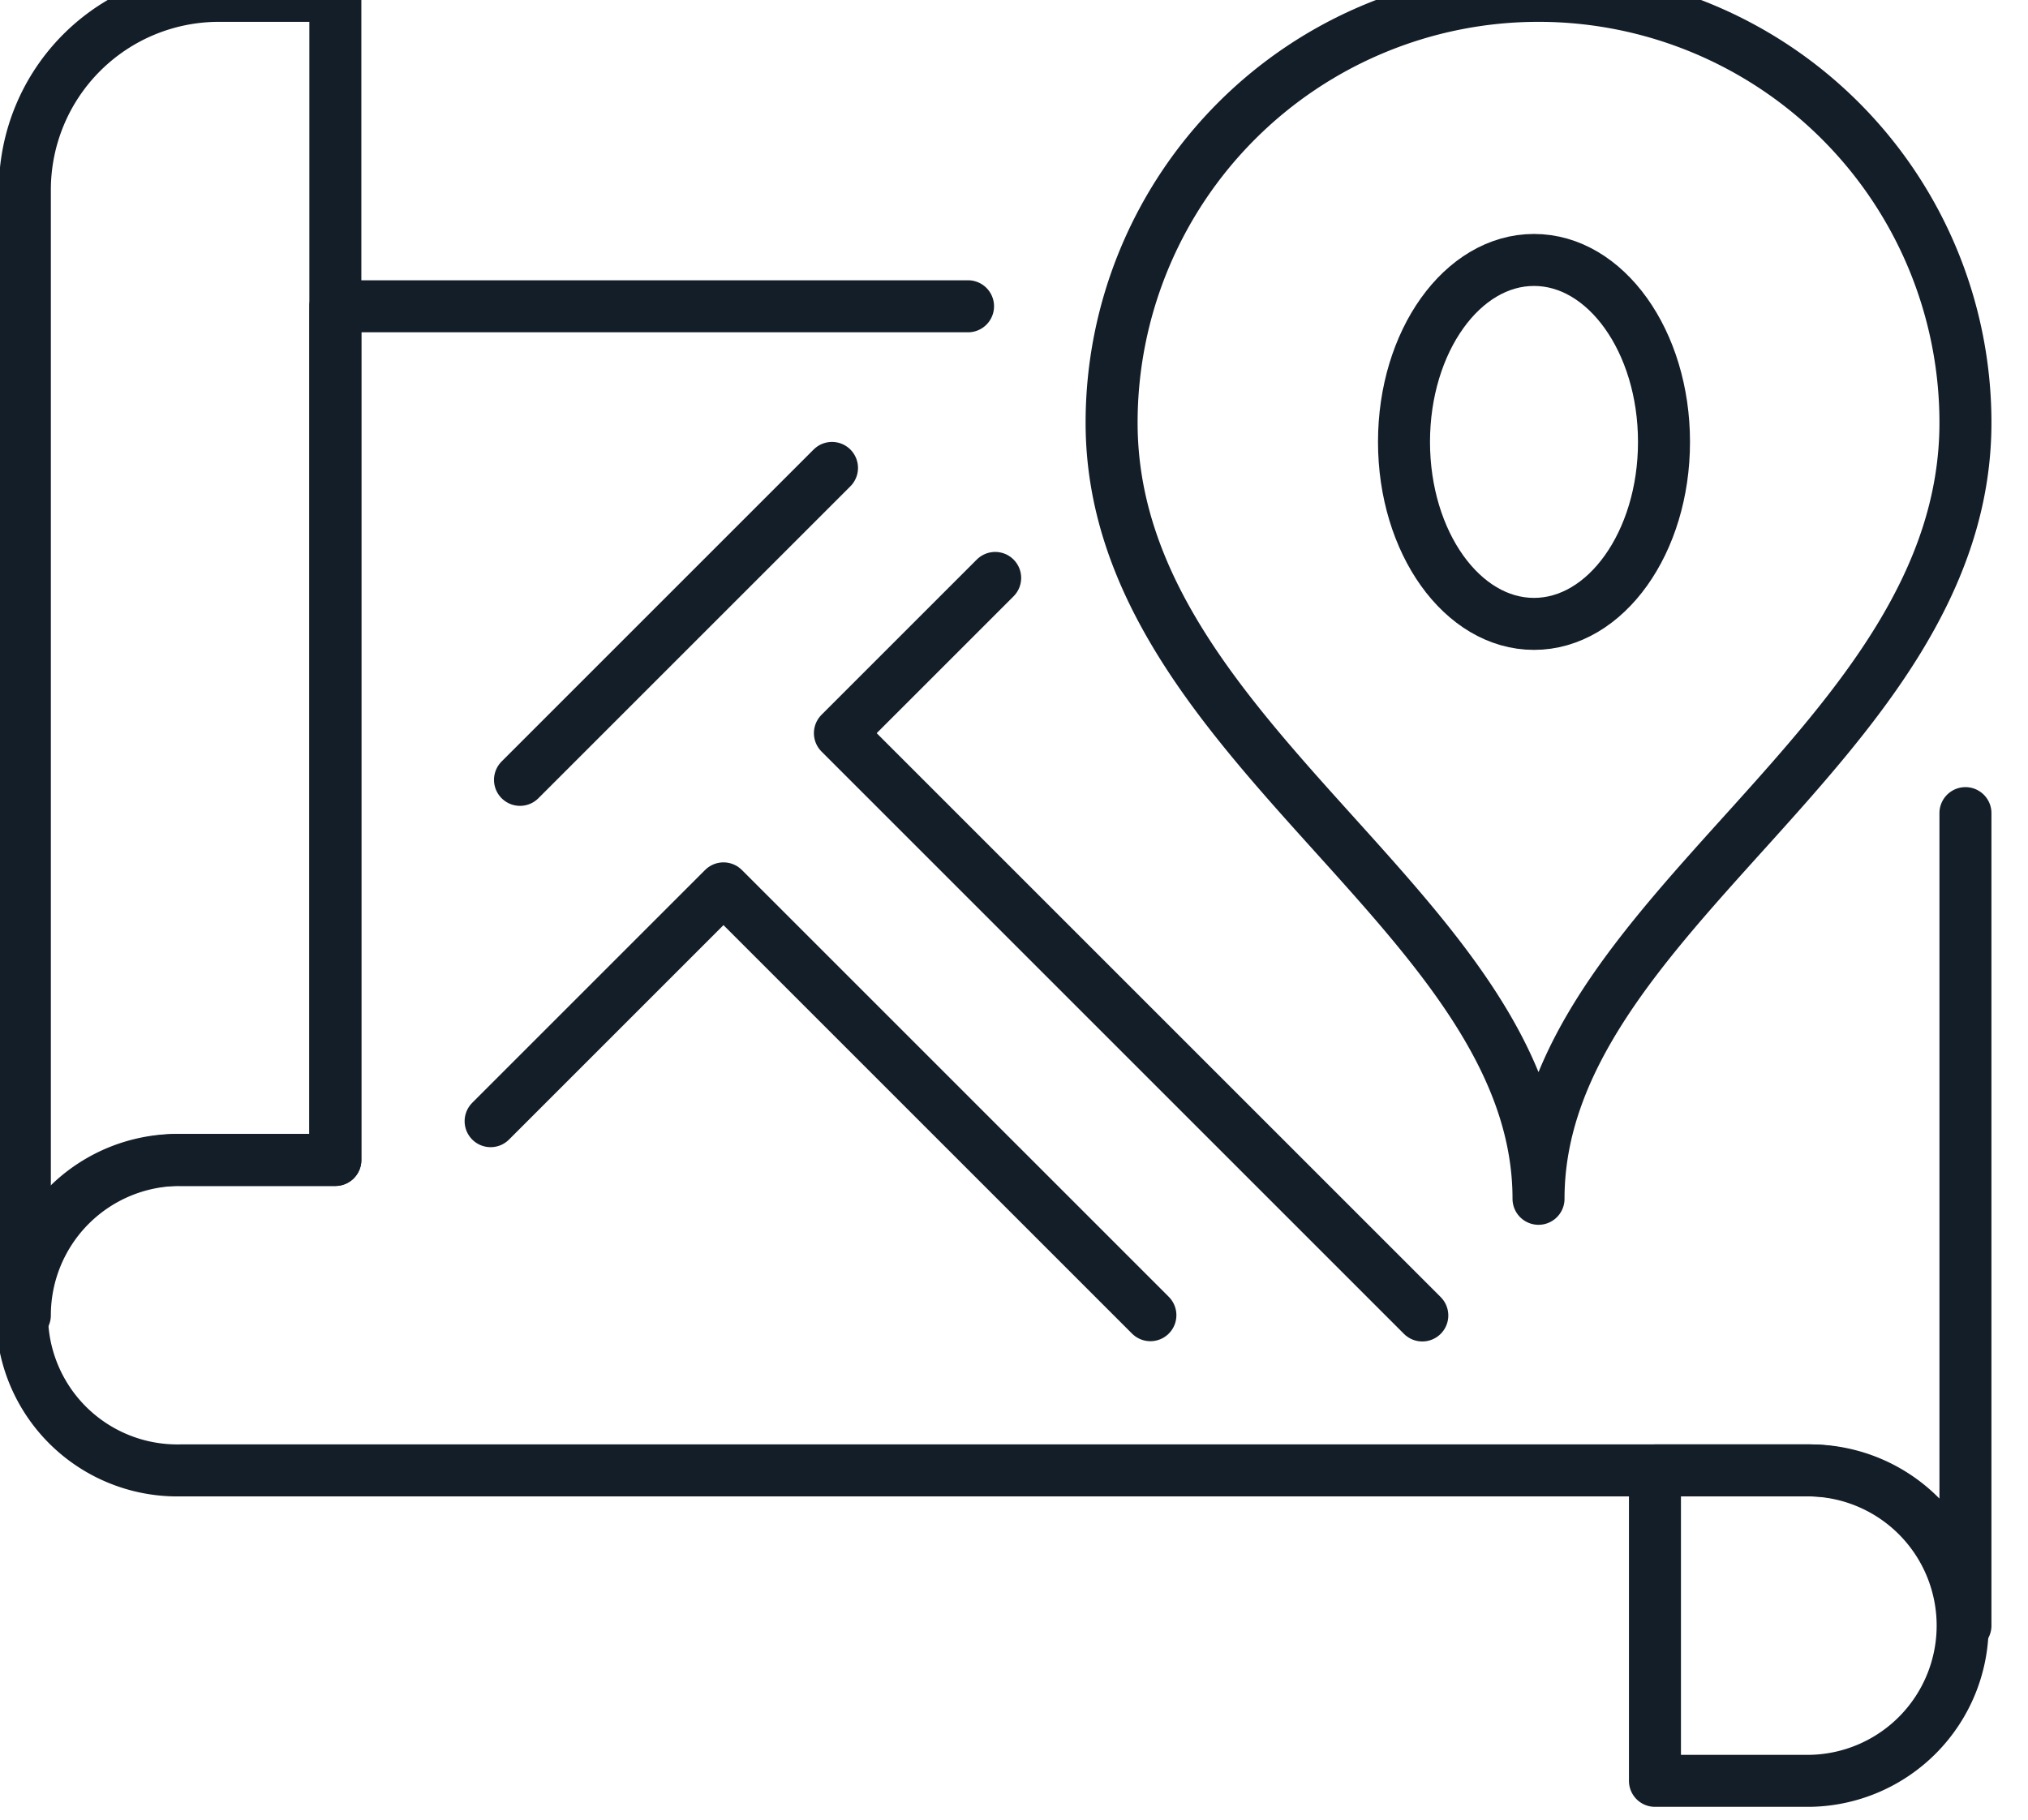
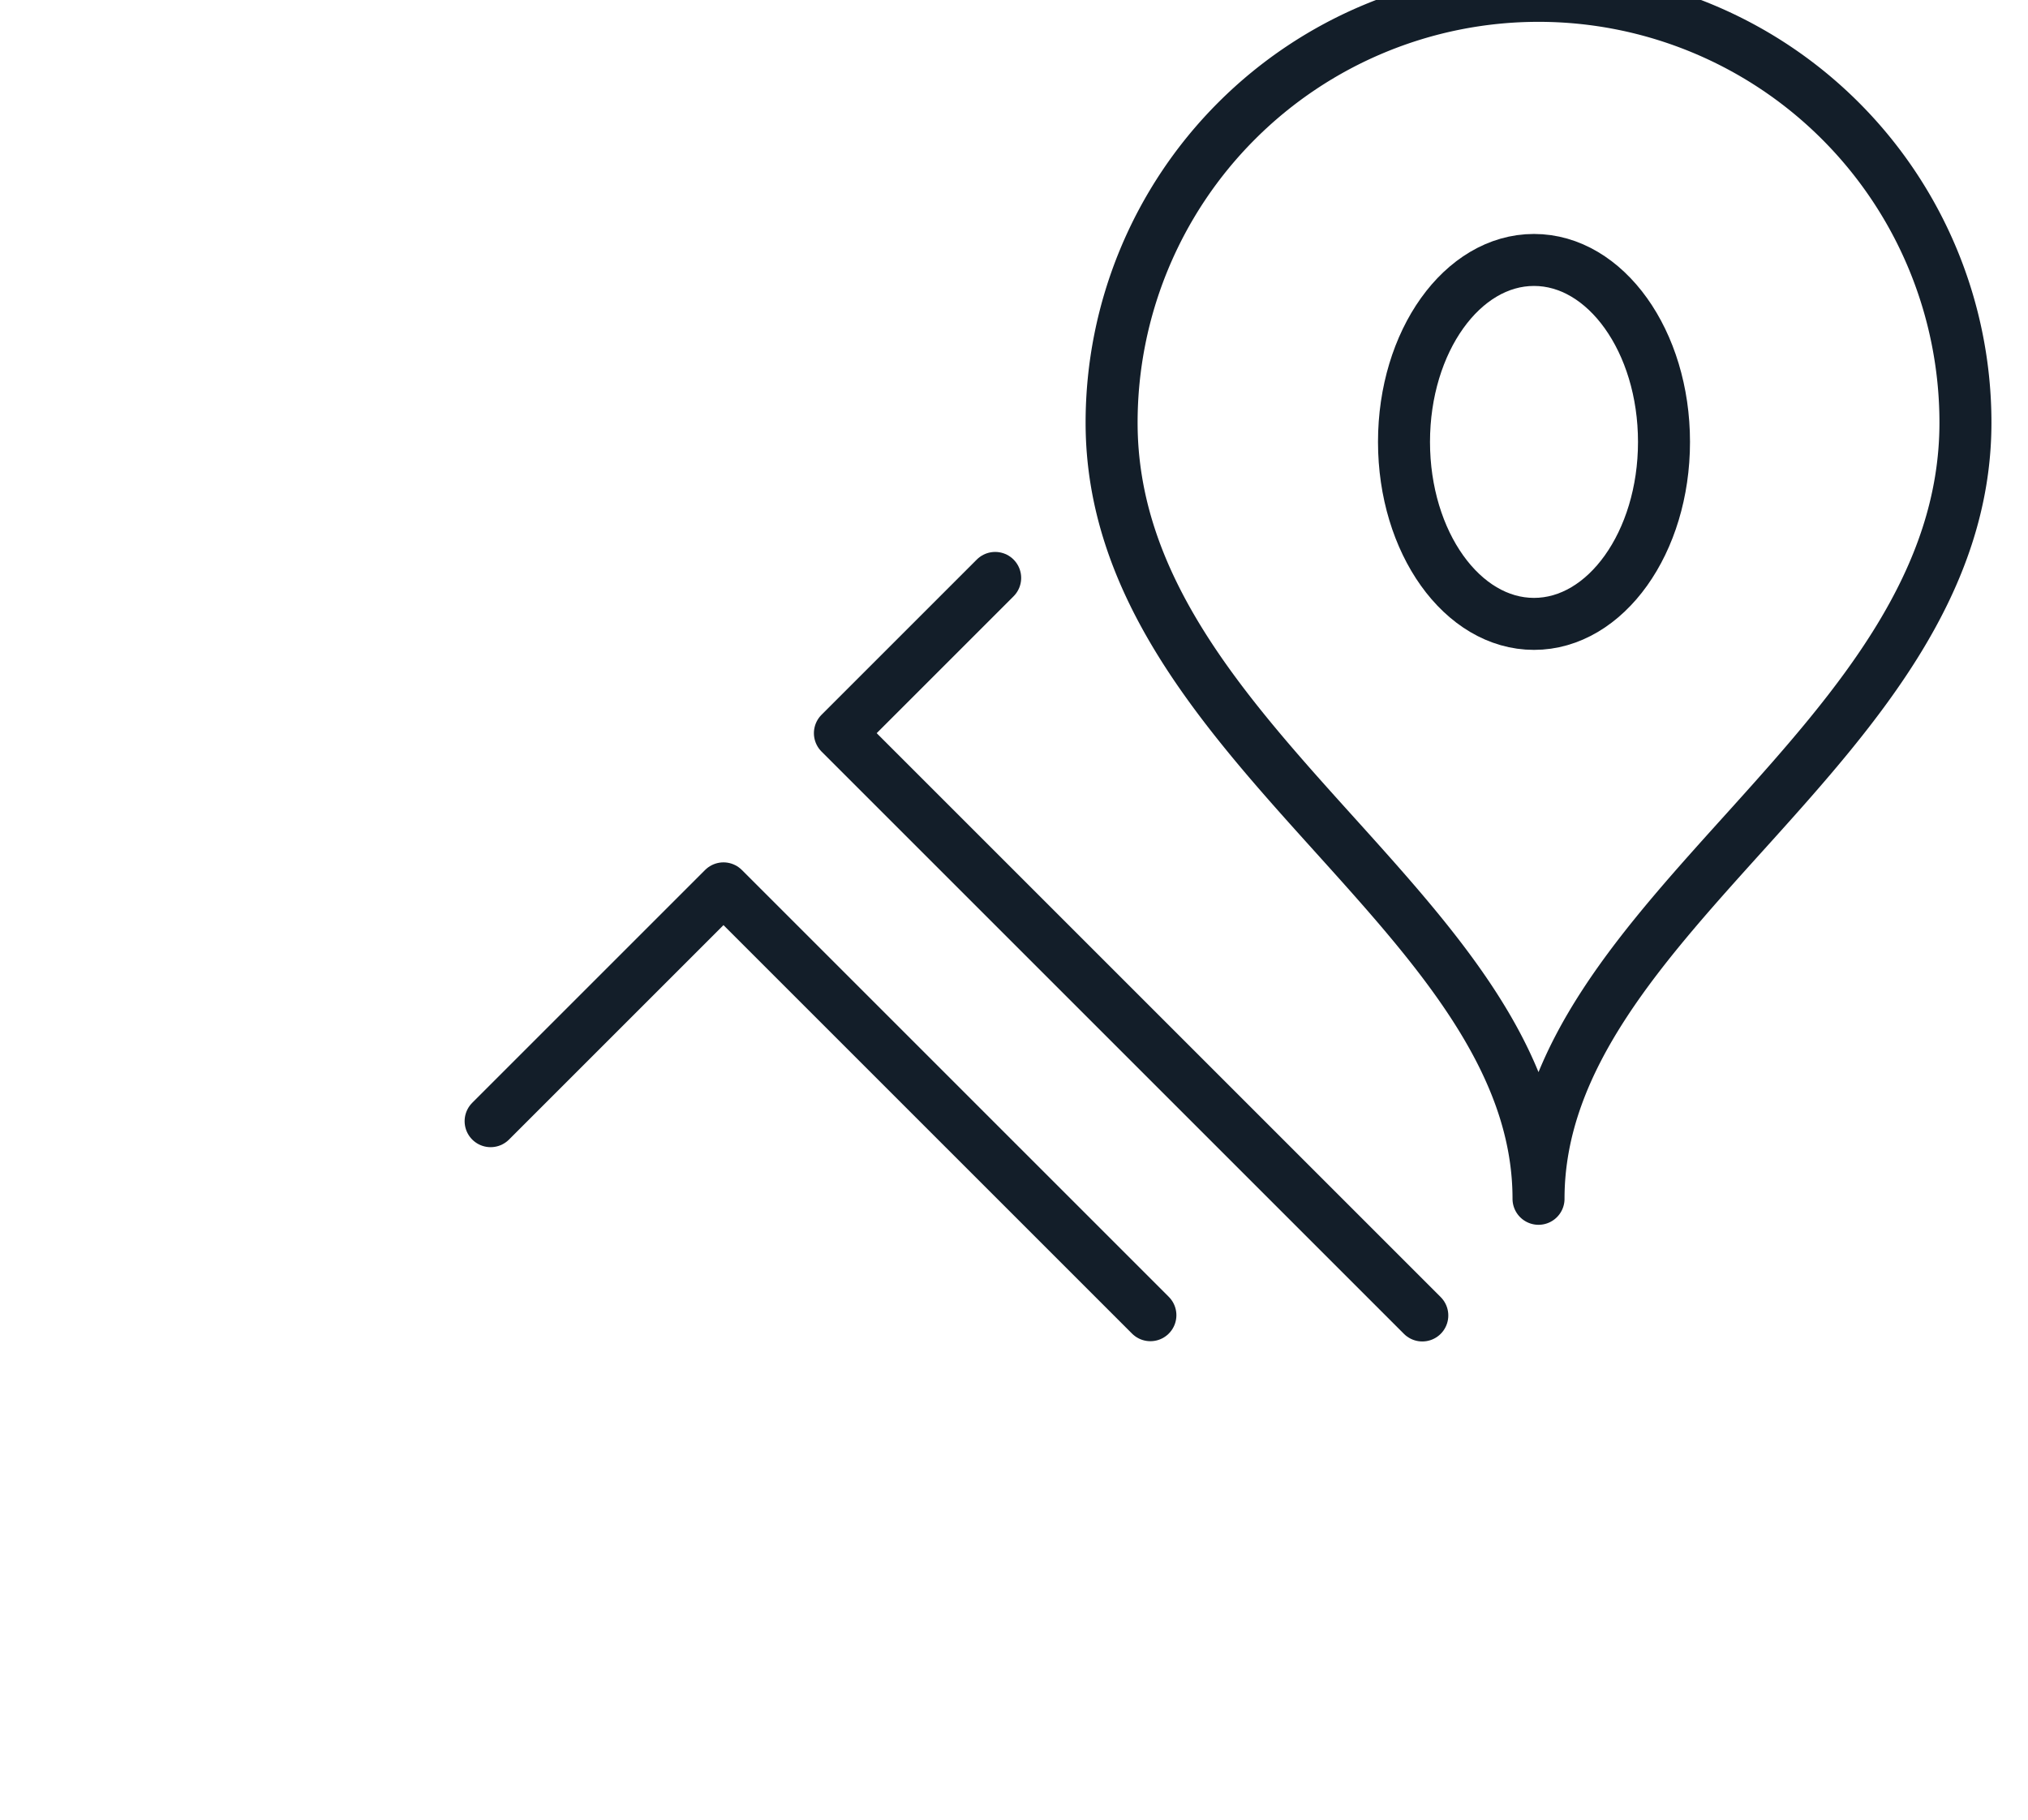
<svg xmlns="http://www.w3.org/2000/svg" width="39" height="35" viewBox="0 0 39 35">
  <defs>
    <clipPath id="clip-path">
      <rect id="Rectangle_8152" data-name="Rectangle 8152" width="39" height="35" transform="translate(0.268 0.437)" fill="none" stroke="#131e29" stroke-width="1" />
    </clipPath>
  </defs>
  <g id="Groupe_11082" data-name="Groupe 11082" transform="translate(-0.268 -0.437)">
    <g id="Groupe_11081" data-name="Groupe 11081" transform="translate(0 0)" clip-path="url(#clip-path)">
      <path id="Tracé_17143" data-name="Tracé 17143" d="M45.42,9.21c0,6.158-8.21,9.454-8.21,14.928,0-5.473-8.21-8.77-8.21-14.928a8.21,8.21,0,0,1,16.42,0Z" transform="translate(-7.355 -0.643)" fill="none" stroke="#131e29" stroke-linecap="round" stroke-linejoin="round" stroke-width="1" />
      <ellipse id="Ellipse_121" data-name="Ellipse 121" cx="2.5" cy="3.5" rx="2.5" ry="3.5" transform="translate(27.268 5.437)" fill="none" stroke="#131e29" stroke-linecap="round" stroke-linejoin="round" stroke-width="1" />
-       <path id="Tracé_17144" data-name="Tracé 17144" d="M6.971,23.391H3.986A2.986,2.986,0,0,0,1,26.377V4.732A3.732,3.732,0,0,1,4.732,1H6.971Z" transform="translate(-0.254 -0.643)" fill="none" stroke="#131e29" stroke-linecap="round" stroke-linejoin="round" stroke-width="1" />
-       <path id="Tracé_17145" data-name="Tracé 17145" d="M45.986,44.971H43V39h2.986a2.986,2.986,0,0,1,0,5.971Z" transform="translate(-10.906 -10.281)" fill="none" stroke="#131e29" stroke-linecap="round" stroke-linejoin="round" stroke-width="1" />
-       <path id="Tracé_17146" data-name="Tracé 17146" d="M19.138,9H6.971V25.42H3.986a2.986,2.986,0,1,0,0,5.971H35.333a2.986,2.986,0,0,1,2.986,2.986V18.749" transform="translate(-0.254 -2.672)" fill="none" stroke="#131e29" stroke-linecap="round" stroke-linejoin="round" stroke-width="1" />
-       <line id="Ligne_316" data-name="Ligne 316" y1="6" x2="6" transform="translate(10.268 9.437)" fill="none" stroke="#131e29" stroke-linecap="round" stroke-linejoin="round" stroke-width="1" />
      <path id="Tracé_17147" data-name="Tracé 17147" d="M13,28.478,17.478,24l8.21,8.21" transform="translate(-3.297 -6.476)" fill="none" stroke="#131e29" stroke-linecap="round" stroke-linejoin="round" stroke-width="1" />
      <path id="Tracé_17148" data-name="Tracé 17148" d="M24.986,16,22,18.986l11.2,11.2" transform="translate(-5.58 -4.447)" fill="none" stroke="#131e29" stroke-linecap="round" stroke-linejoin="round" stroke-width="1" />
    </g>
  </g>
</svg>